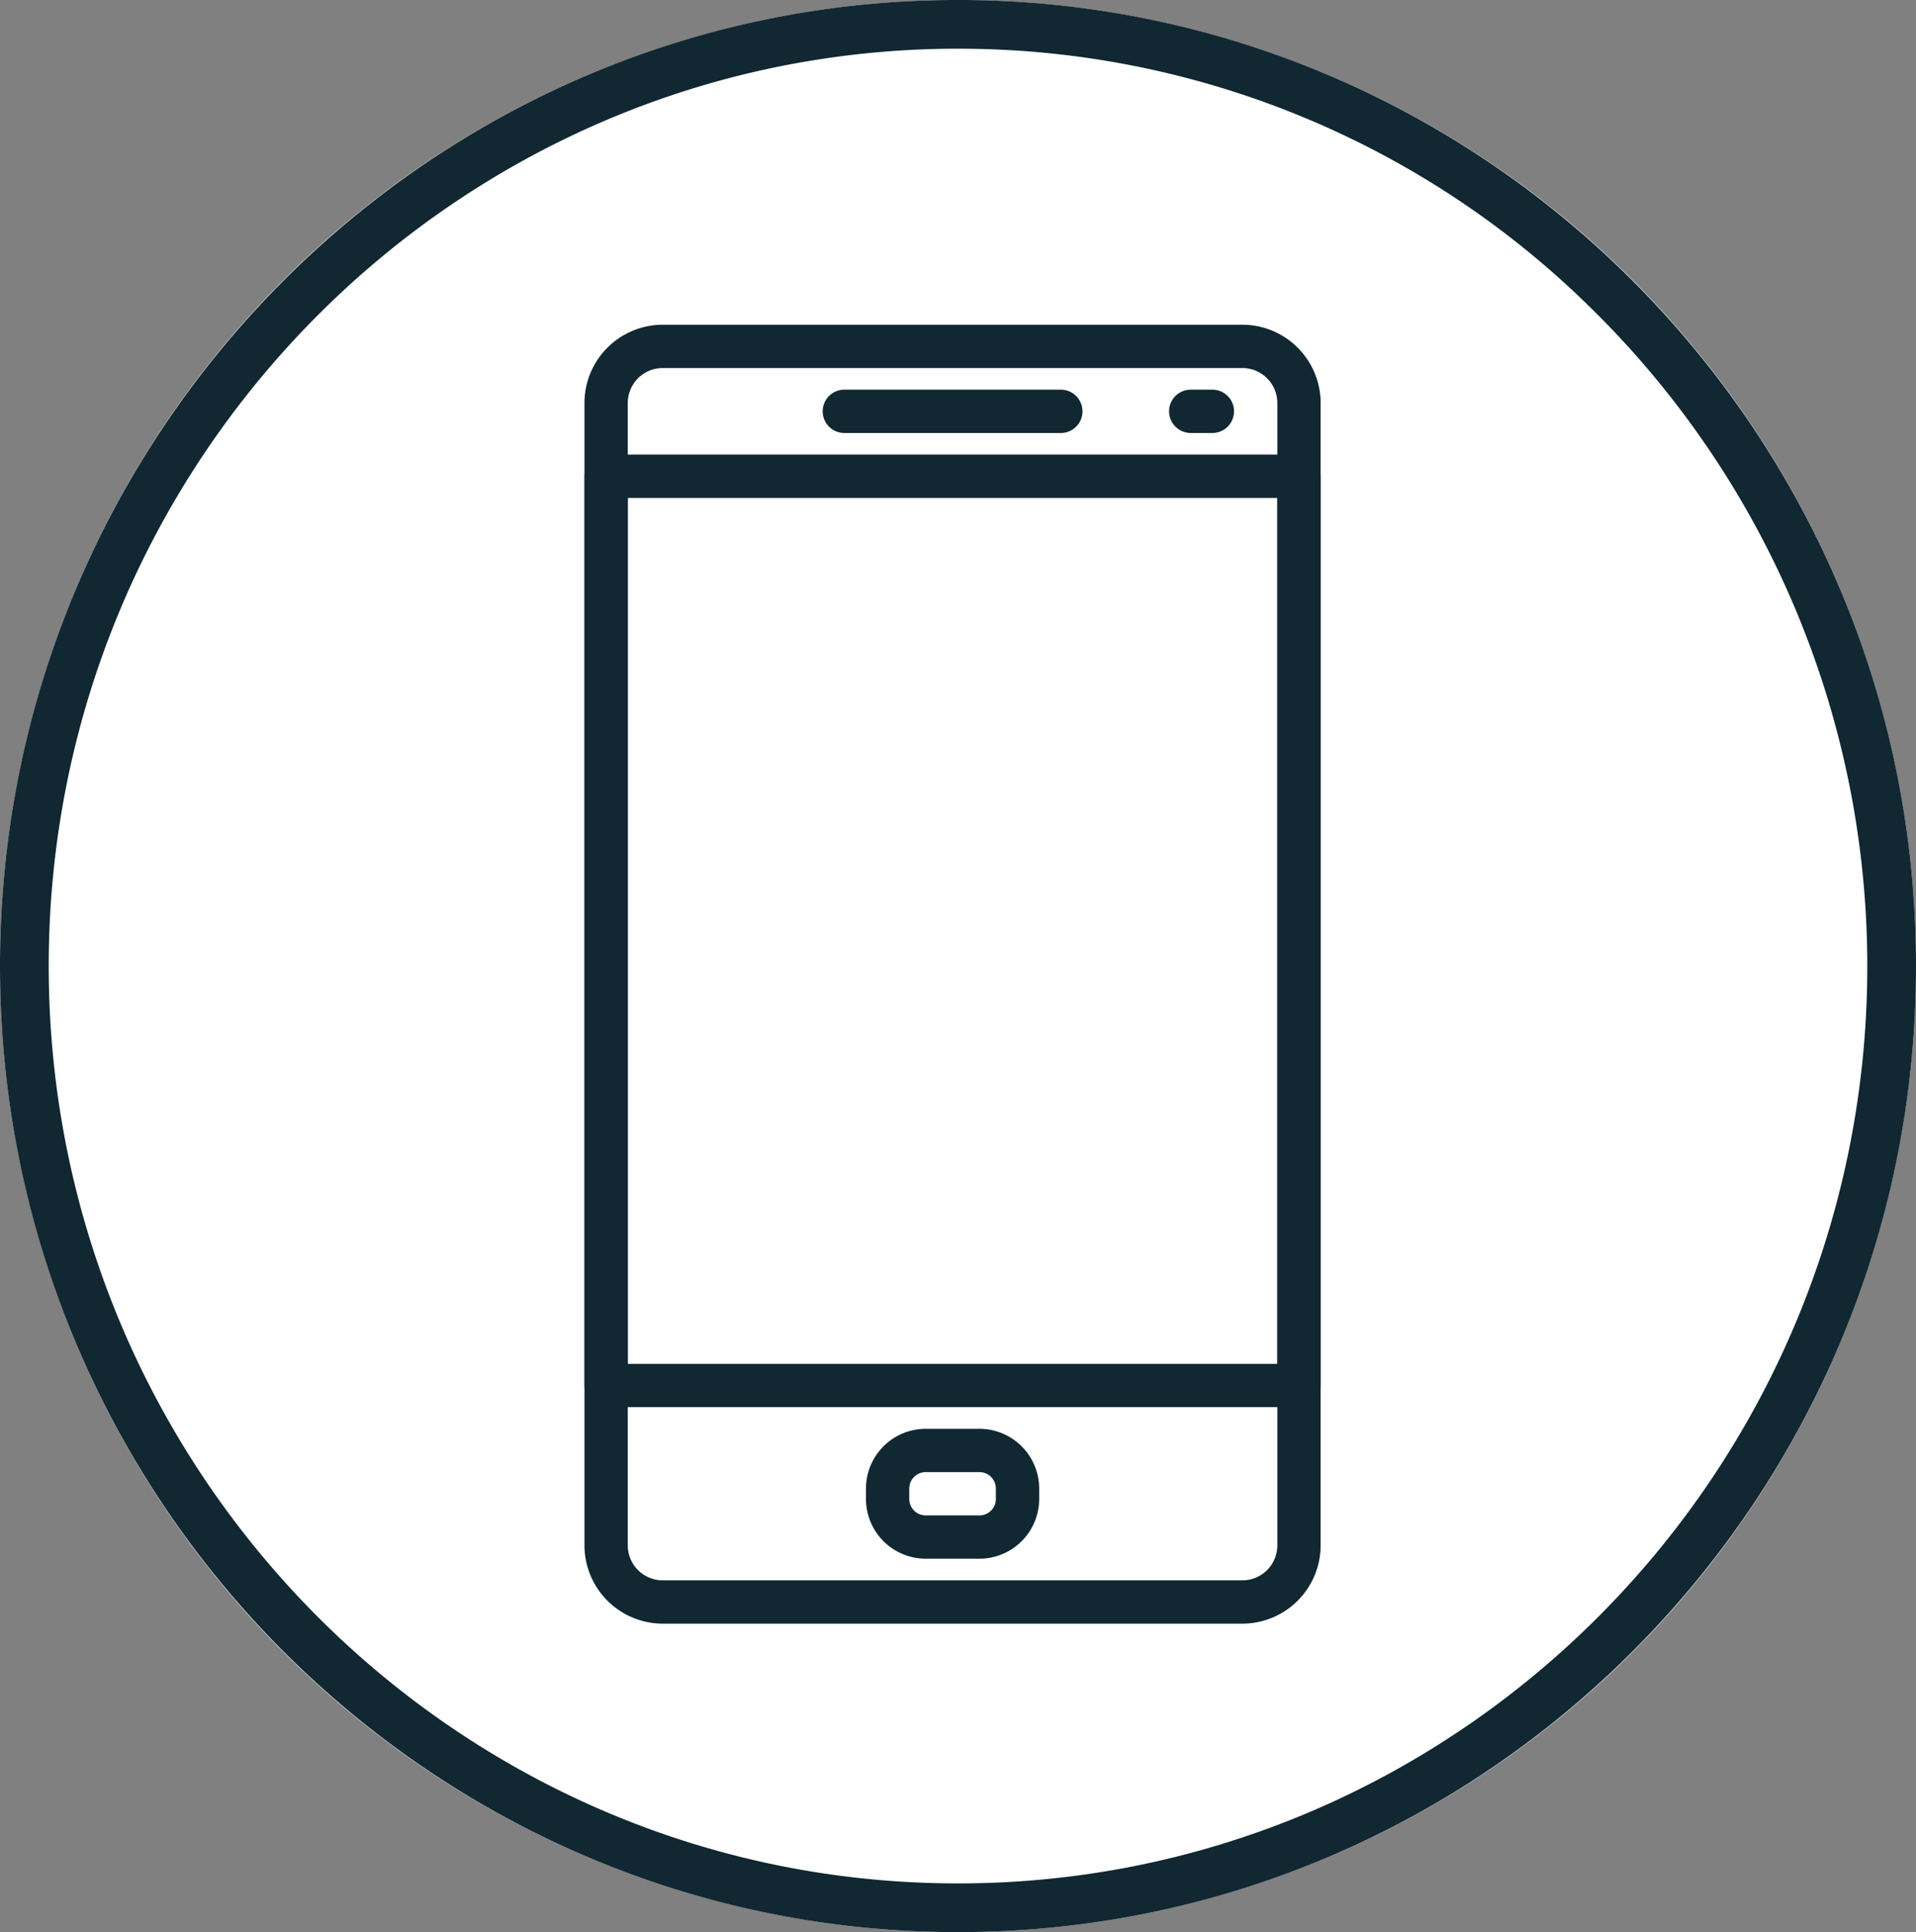
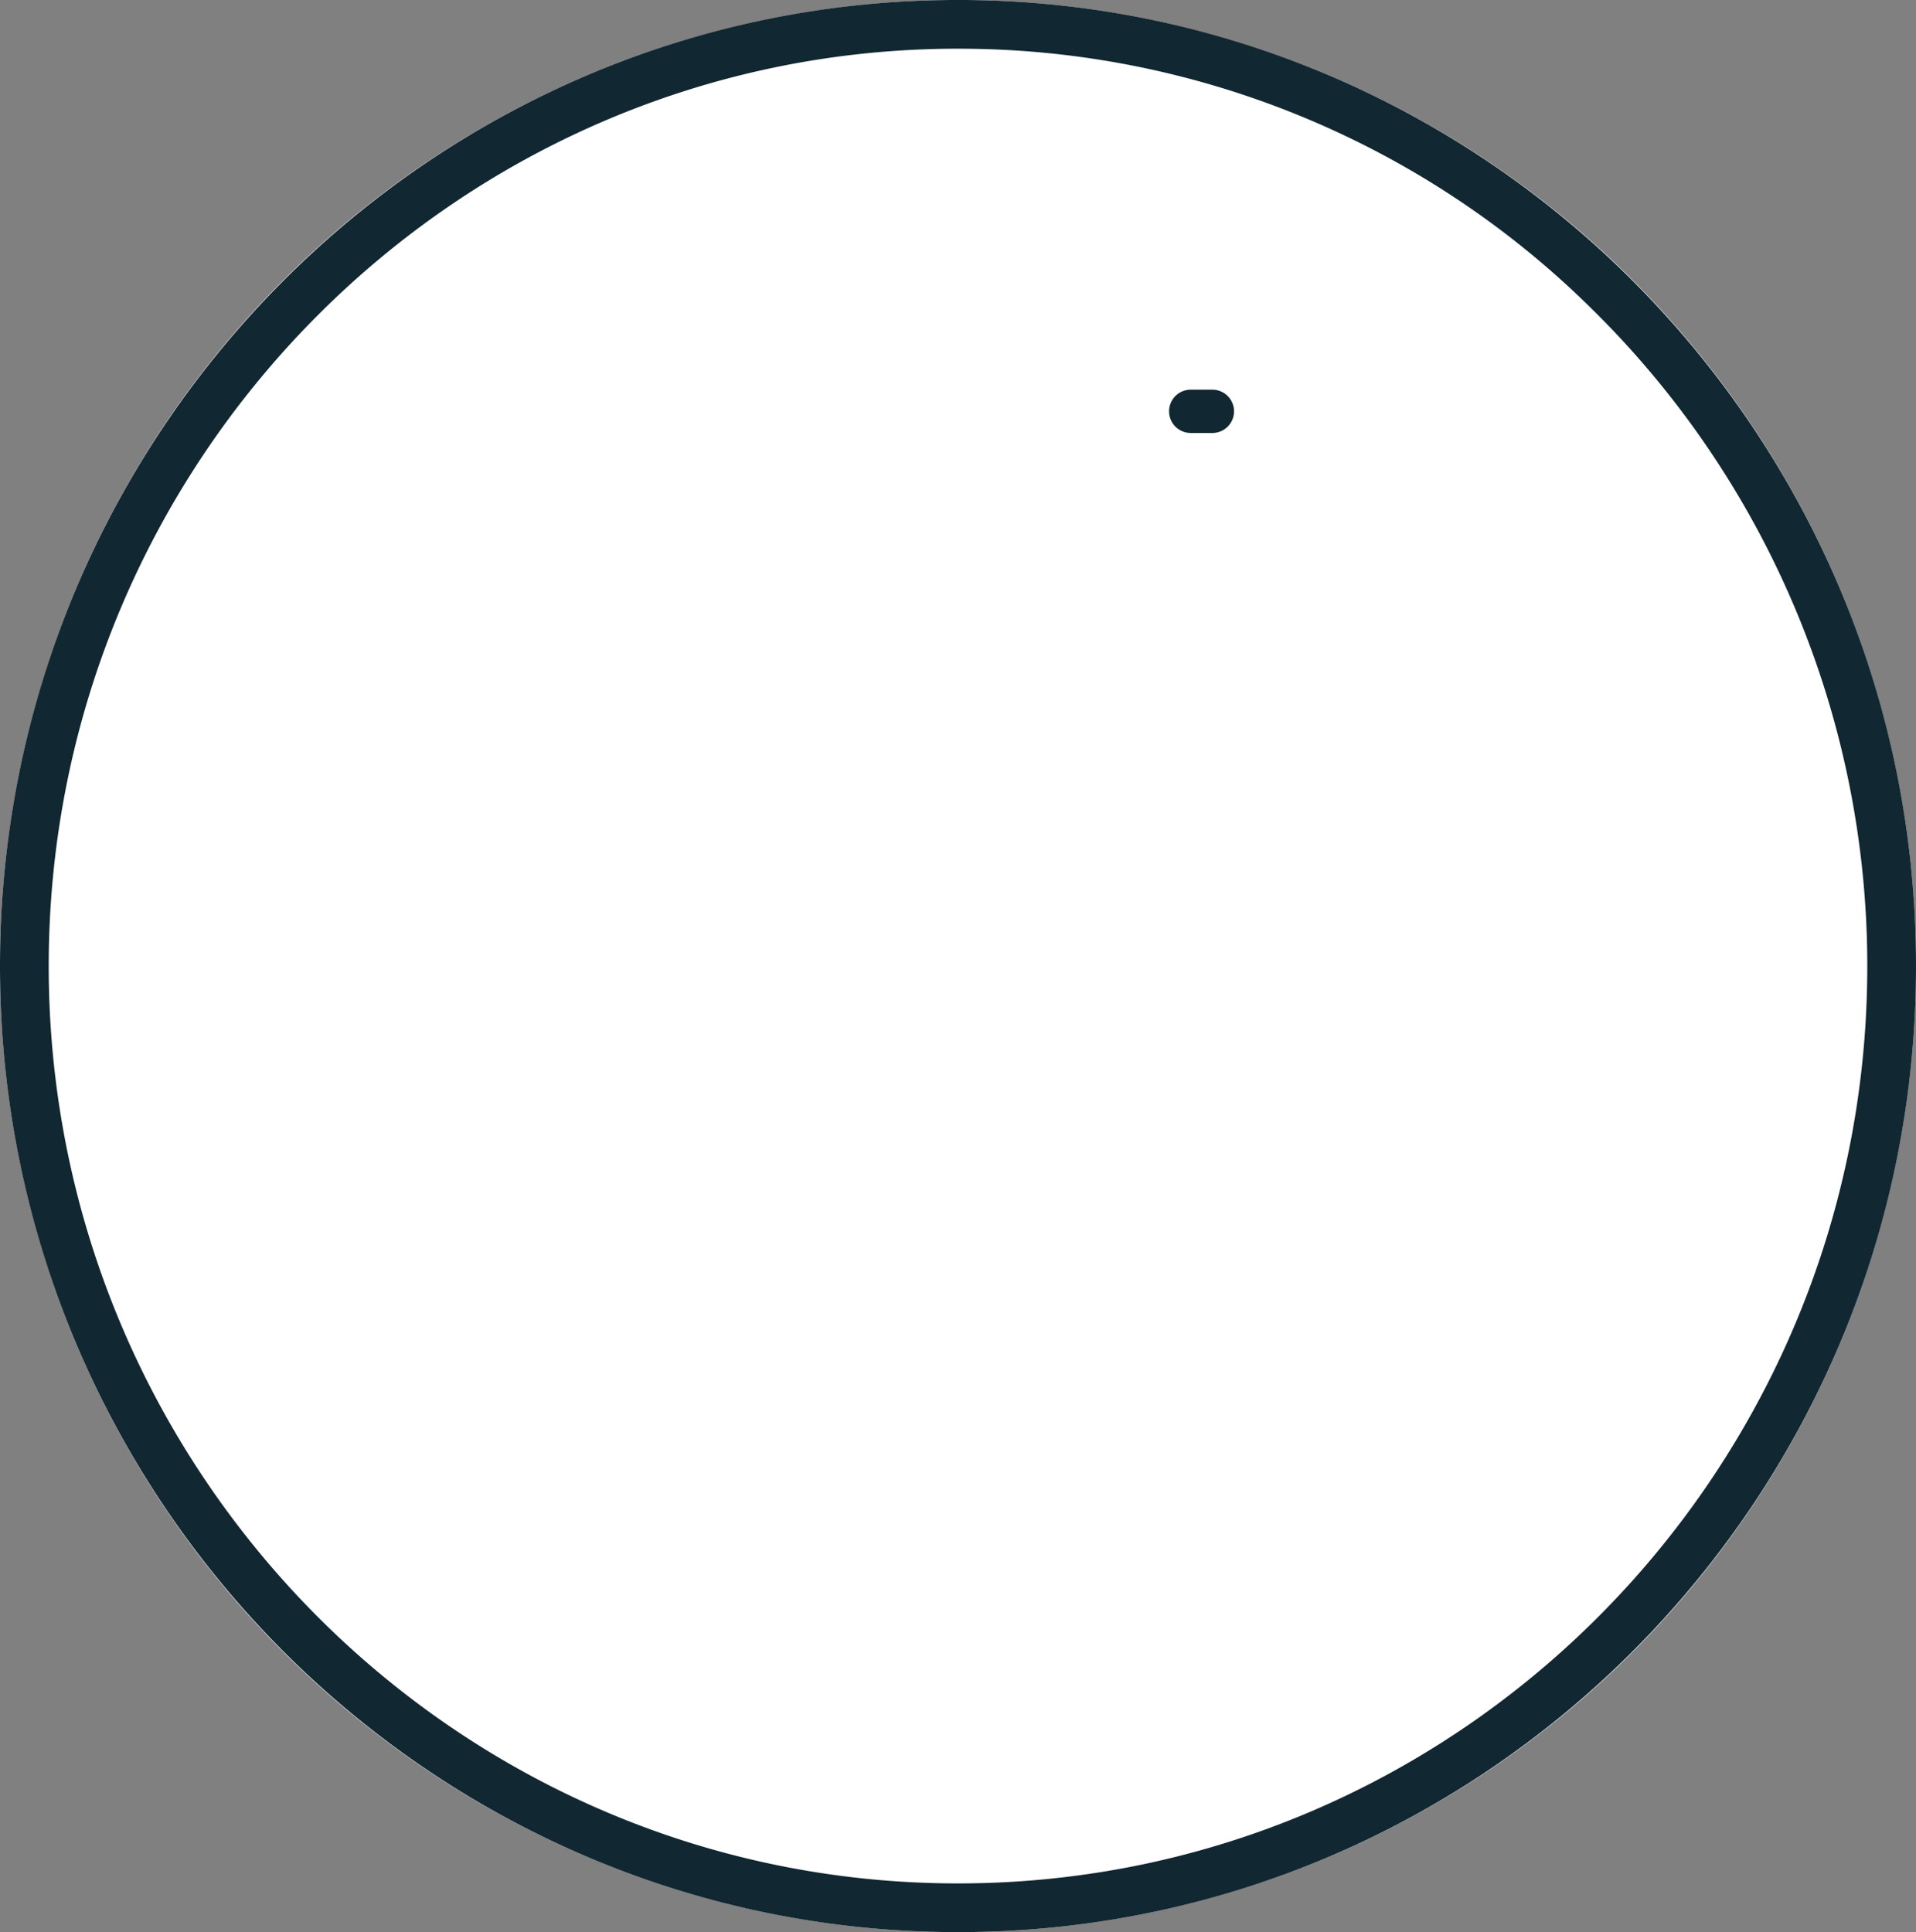
<svg xmlns="http://www.w3.org/2000/svg" width="118" height="119" viewBox="0 0 118 119">
  <rect x="0" y="0" width="118" height="119" fill="#808080" stroke="none" />
  <g id="Group_462" data-name="Group 462" transform="translate(-246.947 -338.153)">
    <g id="Ellipse_47" data-name="Ellipse 47">
      <ellipse id="Ellipse_52" data-name="Ellipse 52" cx="59" cy="59.5" rx="59" ry="59.5" transform="translate(246.947 338.153)" fill="#fff" />
      <path id="Path_479" data-name="Path 479" d="M305.947,457.152c-32.532,0-59-26.691-59-59.5s26.468-59.5,59-59.5,59,26.691,59,59.5S338.48,457.152,305.947,457.152Zm0-116c-30.878,0-56,25.346-56,56.5s25.122,56.5,56,56.5,56-25.345,56-56.5a56.735,56.735,0,0,0-16.984-40.492A55.4,55.4,0,0,0,305.947,341.153Z" fill="#112731" />
    </g>
    <g id="Group_451" data-name="Group 451">
      <g id="Group_461" data-name="Group 461">
        <g id="Group_452" data-name="Group 452">
          <g id="Group_451-2" data-name="Group 451-2">
-             <path id="Path_404" data-name="Path 404" d="M312.281,362.153H298.947a1.333,1.333,0,0,0,0,2.667H312.28a1.333,1.333,0,1,0,0-2.667Z" fill="#112731" />
-           </g>
+             </g>
        </g>
        <g id="Group_454" data-name="Group 454">
          <g id="Group_453" data-name="Group 453">
            <path id="Path_405" data-name="Path 405" d="M321.613,362.153H320.28a1.333,1.333,0,0,0,0,2.667h1.333a1.333,1.333,0,1,0,0-2.667Z" fill="#112731" />
          </g>
        </g>
        <g id="Group_456" data-name="Group 456">
          <g id="Group_455" data-name="Group 455">
-             <path id="Path_406" data-name="Path 406" d="M307.269,426.153h-3.311a3.683,3.683,0,0,0-3.679,3.679v.644a3.683,3.683,0,0,0,3.677,3.677h3.311a3.682,3.682,0,0,0,3.679-3.677v-.644A3.682,3.682,0,0,0,307.269,426.153Zm1.011,4.323a1.012,1.012,0,0,1-1.011,1.011h-3.311a1.013,1.013,0,0,1-1.012-1.011v-.644a1.012,1.012,0,0,1,1.012-1.012h3.309a1.012,1.012,0,0,1,1.012,1.012Z" fill="#112731" />
-           </g>
+             </g>
        </g>
        <g id="Group_458" data-name="Group 458">
          <g id="Group_457" data-name="Group 457">
-             <path id="Path_407" data-name="Path 407" d="M323.462,358.153h-35.7a4.826,4.826,0,0,0-4.82,4.82v70.36a4.828,4.828,0,0,0,4.82,4.82H323.46a4.826,4.826,0,0,0,4.82-4.819V362.973A4.825,4.825,0,0,0,323.462,358.153Zm2.152,75.18a2.155,2.155,0,0,1-2.152,2.153h-35.7a2.157,2.157,0,0,1-2.153-2.152V362.973a2.156,2.156,0,0,1,2.153-2.153H323.46a2.155,2.155,0,0,1,2.154,2.153Z" fill="#112731" />
-           </g>
+             </g>
        </g>
        <g id="Group_460" data-name="Group 460">
          <g id="Group_459" data-name="Group 459">
-             <path id="Path_408" data-name="Path 408" d="M326.947,366.153H284.28a1.334,1.334,0,0,0-1.333,1.333v56a1.335,1.335,0,0,0,1.333,1.333h42.667a1.334,1.334,0,0,0,1.333-1.333v-56A1.333,1.333,0,0,0,326.947,366.153Zm-1.333,56h-40V368.82h40Z" fill="#112731" />
-           </g>
+             </g>
        </g>
      </g>
    </g>
  </g>
</svg>